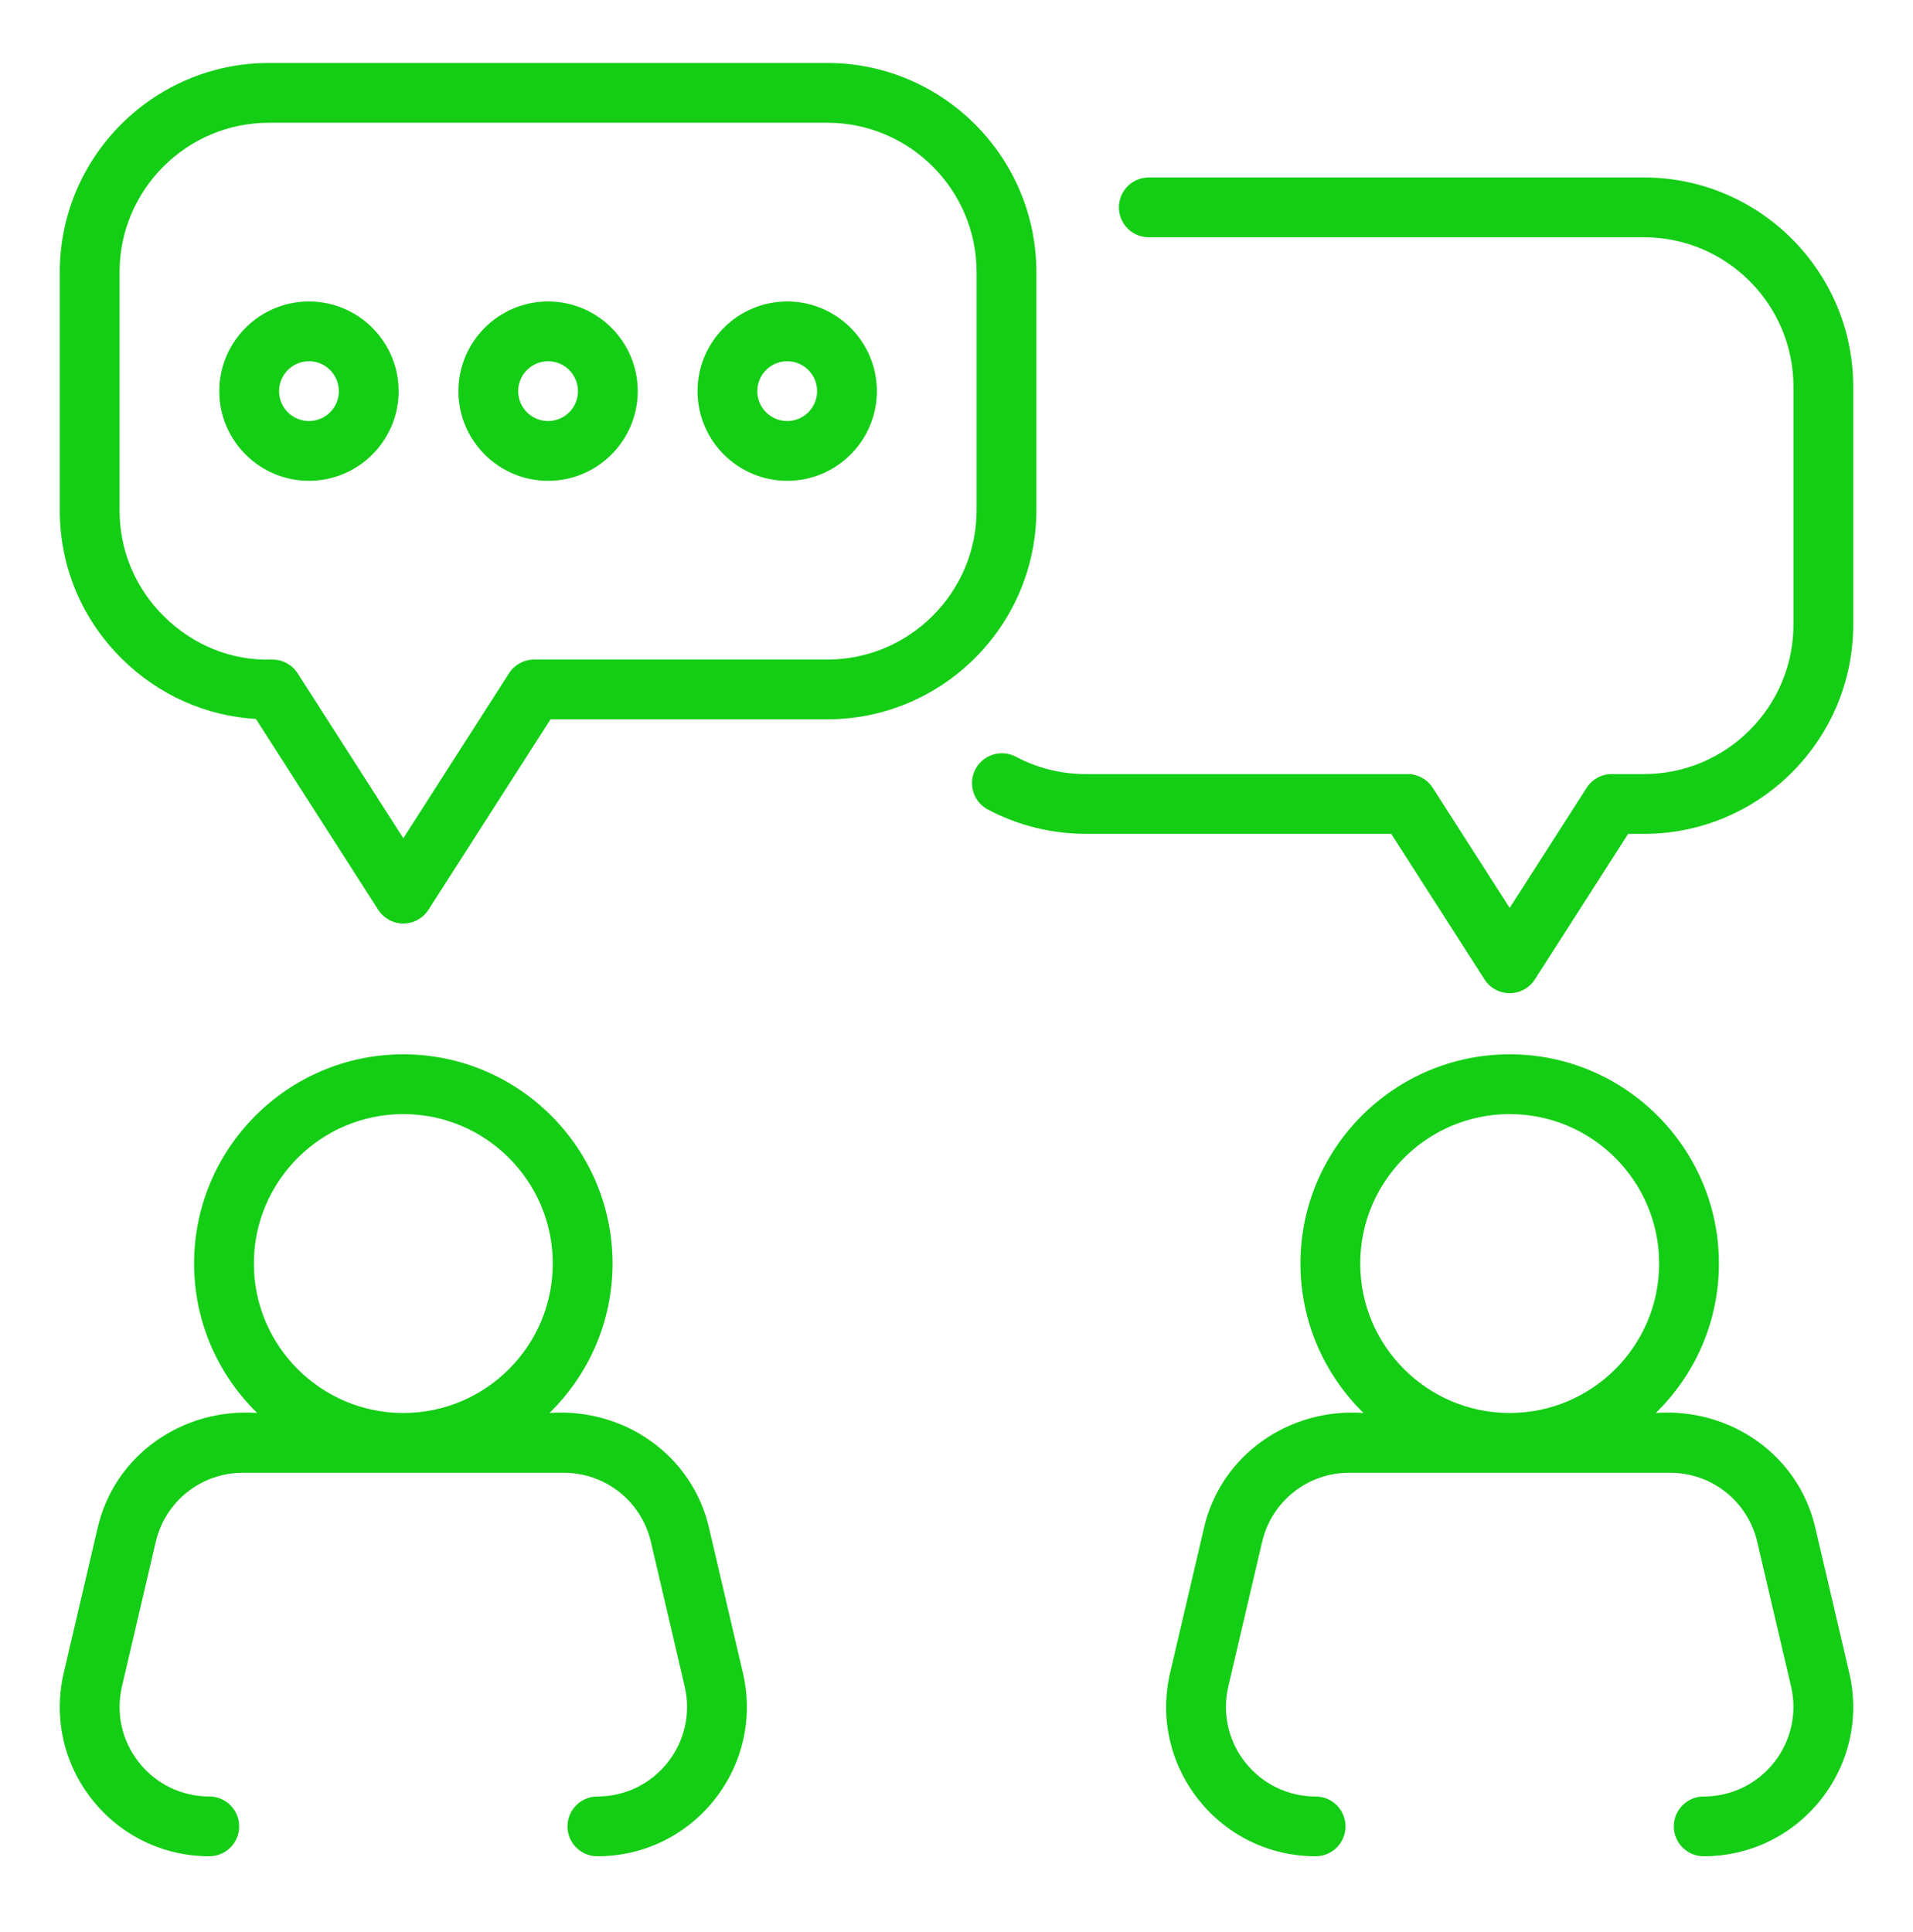
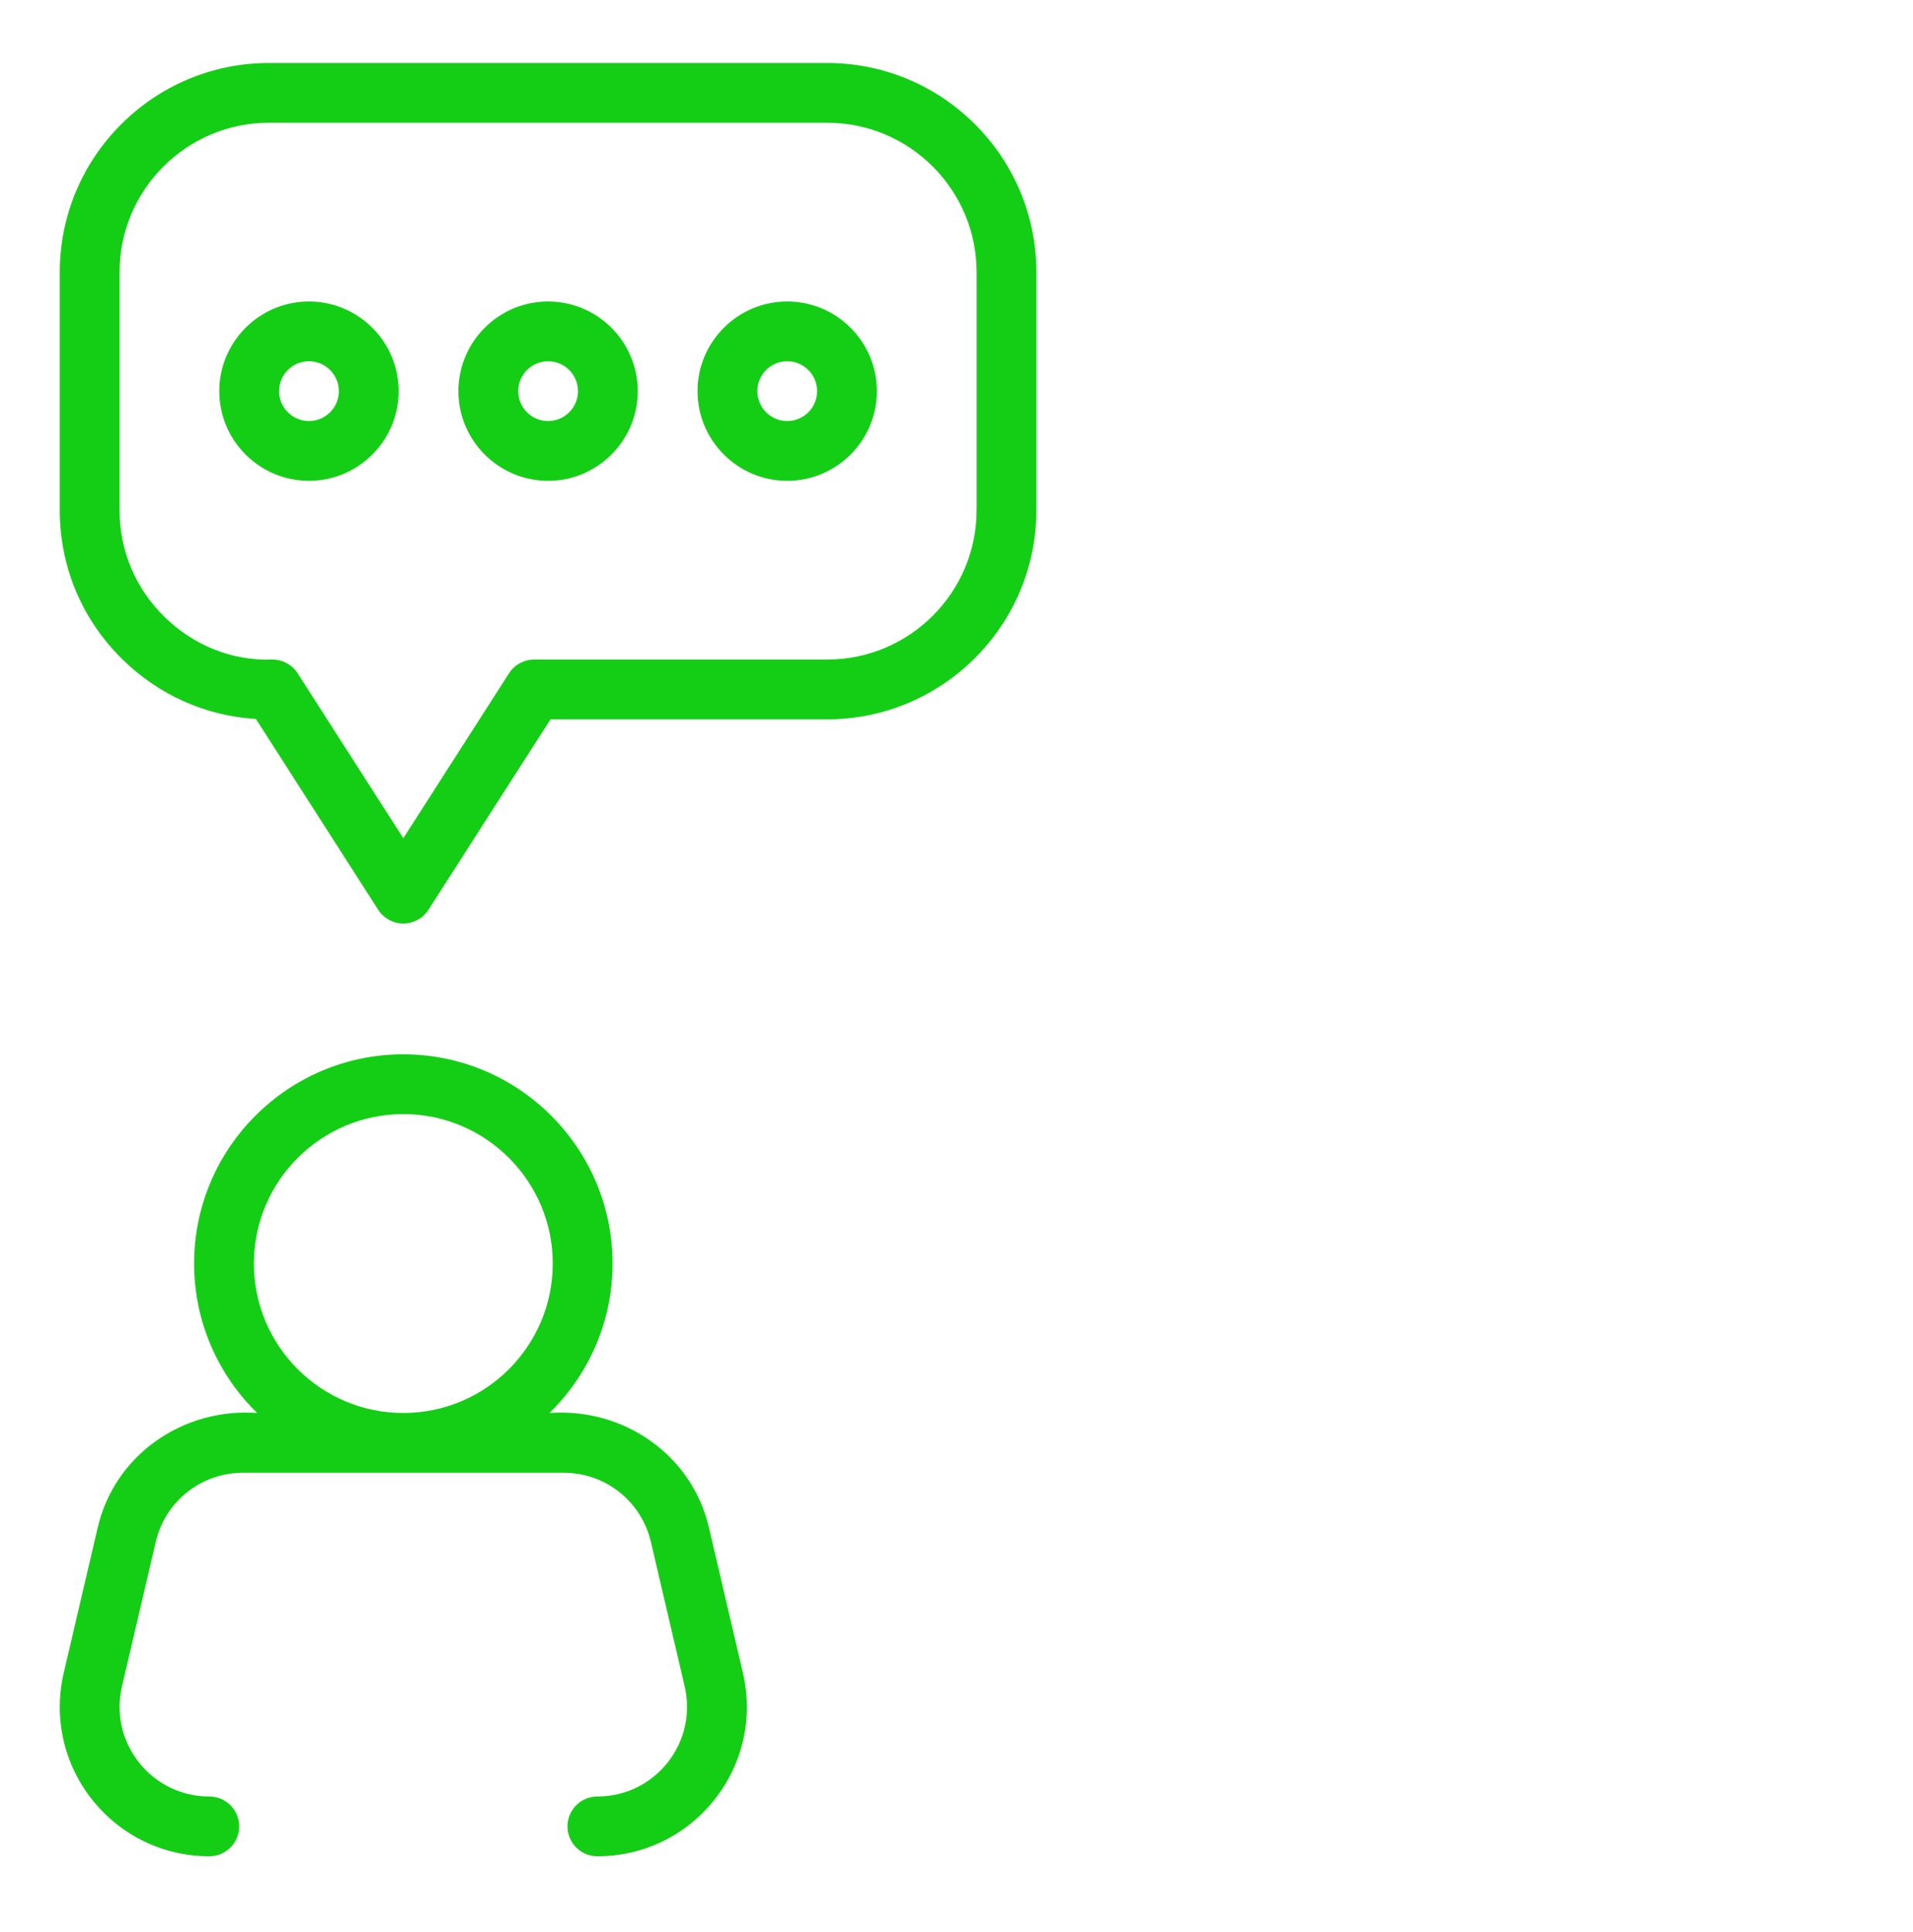
<svg xmlns="http://www.w3.org/2000/svg" width="100" height="101" viewBox="0 0 100 101" fill="none">
  <path d="M37.069 79.9C36.197 76.061 32.609 73.588 28.723 73.867C30.755 71.88 32.02 69.114 32.02 66.055C32.02 60.024 27.114 55.117 21.083 55.117C15.052 55.117 10.146 60.024 10.146 66.055C10.146 69.114 11.412 71.88 13.443 73.867C9.557 73.588 5.97 76.061 5.098 79.901L3.333 87.451C2.787 89.786 3.329 92.204 4.819 94.084C6.31 95.963 8.541 97.041 10.941 97.041C11.803 97.041 12.503 96.342 12.503 95.479C12.503 94.616 11.803 93.916 10.941 93.916C9.501 93.916 8.162 93.269 7.268 92.142C6.373 91.013 6.048 89.563 6.376 88.162L8.14 80.613C8.639 78.481 10.516 76.992 12.705 76.992H29.462C31.651 76.992 33.527 78.481 34.026 80.612L35.791 88.162C36.118 89.563 35.794 91.013 34.899 92.142C34.005 93.269 32.666 93.916 31.226 93.916C30.363 93.916 29.664 94.616 29.664 95.479C29.664 96.342 30.363 97.041 31.226 97.041C33.626 97.041 35.856 95.963 37.347 94.084C38.838 92.204 39.38 89.786 38.834 87.451L37.069 79.9ZM13.271 66.055C13.271 61.747 16.775 58.242 21.083 58.242C25.391 58.242 28.895 61.747 28.895 66.055C28.895 70.362 25.391 73.867 21.083 73.867C16.775 73.867 13.271 70.362 13.271 66.055Z" fill="#14CE15" />
-   <path d="M96.668 87.451L94.902 79.901C94.031 76.061 90.444 73.588 86.557 73.867C88.588 71.88 89.855 69.114 89.855 66.055C89.855 60.024 84.947 55.117 78.917 55.117C72.887 55.117 67.98 60.024 67.98 66.055C67.98 69.114 69.246 71.88 71.277 73.867C67.391 73.588 63.803 76.061 62.932 79.901L61.166 87.451C60.62 89.787 61.162 92.204 62.653 94.084C64.143 95.963 66.374 97.041 68.773 97.041C69.637 97.041 70.335 96.342 70.335 95.479C70.335 94.616 69.637 93.916 68.773 93.916C67.334 93.916 65.996 93.269 65.1 92.142C64.206 91.014 63.881 89.564 64.209 88.162L65.975 80.612C66.474 78.481 68.349 76.992 70.538 76.992H87.294C89.484 76.992 91.361 78.481 91.859 80.612L93.625 88.162C93.951 89.563 93.626 91.014 92.732 92.143C91.837 93.269 90.498 93.916 89.059 93.916C88.196 93.916 87.497 94.616 87.497 95.479C87.497 96.342 88.196 97.041 89.059 97.041C91.458 97.041 93.689 95.963 95.18 94.084C96.671 92.205 97.214 89.787 96.668 87.451ZM71.105 66.055C71.105 61.747 74.609 58.242 78.917 58.242C83.225 58.242 86.73 61.747 86.73 66.055C86.73 70.362 83.225 73.867 78.917 73.867C74.609 73.867 71.105 70.362 71.105 66.055Z" fill="#14CE15" />
  <path d="M28.651 15.761C26.066 15.761 23.963 17.864 23.963 20.449C23.963 23.034 26.066 25.136 28.651 25.136C31.235 25.136 33.338 23.034 33.338 20.449C33.338 17.864 31.235 15.761 28.651 15.761ZM28.651 22.011C27.789 22.011 27.088 21.31 27.088 20.449C27.088 19.587 27.789 18.886 28.651 18.886C29.512 18.886 30.213 19.587 30.213 20.449C30.213 21.31 29.512 22.011 28.651 22.011Z" fill="#14CE15" />
  <path d="M41.151 15.761C38.566 15.761 36.463 17.864 36.463 20.449C36.463 23.034 38.566 25.136 41.151 25.136C43.736 25.136 45.838 23.034 45.838 20.449C45.838 17.864 43.736 15.761 41.151 15.761ZM41.151 22.011C40.289 22.011 39.588 21.31 39.588 20.449C39.588 19.587 40.289 18.886 41.151 18.886C42.012 18.886 42.713 19.587 42.713 20.449C42.713 21.31 42.012 22.011 41.151 22.011Z" fill="#14CE15" />
  <path d="M16.151 15.761C13.566 15.761 11.463 17.864 11.463 20.449C11.463 23.034 13.566 25.136 16.151 25.136C18.735 25.136 20.838 23.034 20.838 20.449C20.838 17.864 18.735 15.761 16.151 15.761ZM16.151 22.011C15.289 22.011 14.588 21.31 14.588 20.449C14.588 19.587 15.289 18.886 16.151 18.886C17.012 18.886 17.713 19.587 17.713 20.449C17.713 21.31 17.012 22.011 16.151 22.011Z" fill="#14CE15" />
  <path d="M54.176 26.667V14.229C54.176 8.198 49.27 3.292 43.24 3.292H14.062C8.031 3.292 3.125 8.198 3.125 14.229V26.666C3.121 29.621 4.284 32.392 6.399 34.468C8.301 36.337 10.752 37.425 13.378 37.586L19.768 47.559C20.055 48.007 20.551 48.279 21.083 48.279C21.616 48.279 22.111 48.008 22.398 47.559L28.777 37.605H43.24C49.27 37.605 54.176 32.698 54.176 26.667ZM43.24 34.48H27.922C27.39 34.48 26.894 34.751 26.607 35.199L21.083 43.82L15.56 35.199C15.273 34.751 14.777 34.48 14.245 34.48H14.214C12.098 34.551 10.102 33.725 8.588 32.239C7.078 30.756 6.248 28.777 6.25 26.667V14.229C6.25 9.921 9.755 6.417 14.062 6.417H43.24C47.547 6.417 51.051 9.921 51.051 14.229V26.667C51.051 30.975 47.547 34.48 43.24 34.48Z" fill="#14CE15" />
-   <path d="M77.602 51.203C77.888 51.651 78.384 51.922 78.917 51.922C79.45 51.922 79.945 51.651 80.232 51.203L85.109 43.592H85.938C91.968 43.592 96.875 38.685 96.875 32.654V20.216C96.875 14.185 91.968 9.278 85.938 9.278H60.051C59.187 9.278 58.489 9.978 58.489 10.841C58.489 11.704 59.187 12.403 60.051 12.403H85.938C90.245 12.403 93.75 15.908 93.75 20.216V32.654C93.75 36.962 90.245 40.467 85.938 40.467H84.254C83.722 40.467 83.226 40.737 82.939 41.186L78.917 47.463L74.895 41.186C74.608 40.737 74.112 40.467 73.579 40.467H56.761C55.469 40.467 54.239 40.161 53.105 39.56C52.342 39.157 51.398 39.446 50.993 40.208C50.588 40.97 50.878 41.916 51.64 42.321C53.206 43.152 54.977 43.592 56.761 43.592H72.725L77.602 51.203Z" fill="#14CE15" />
</svg>